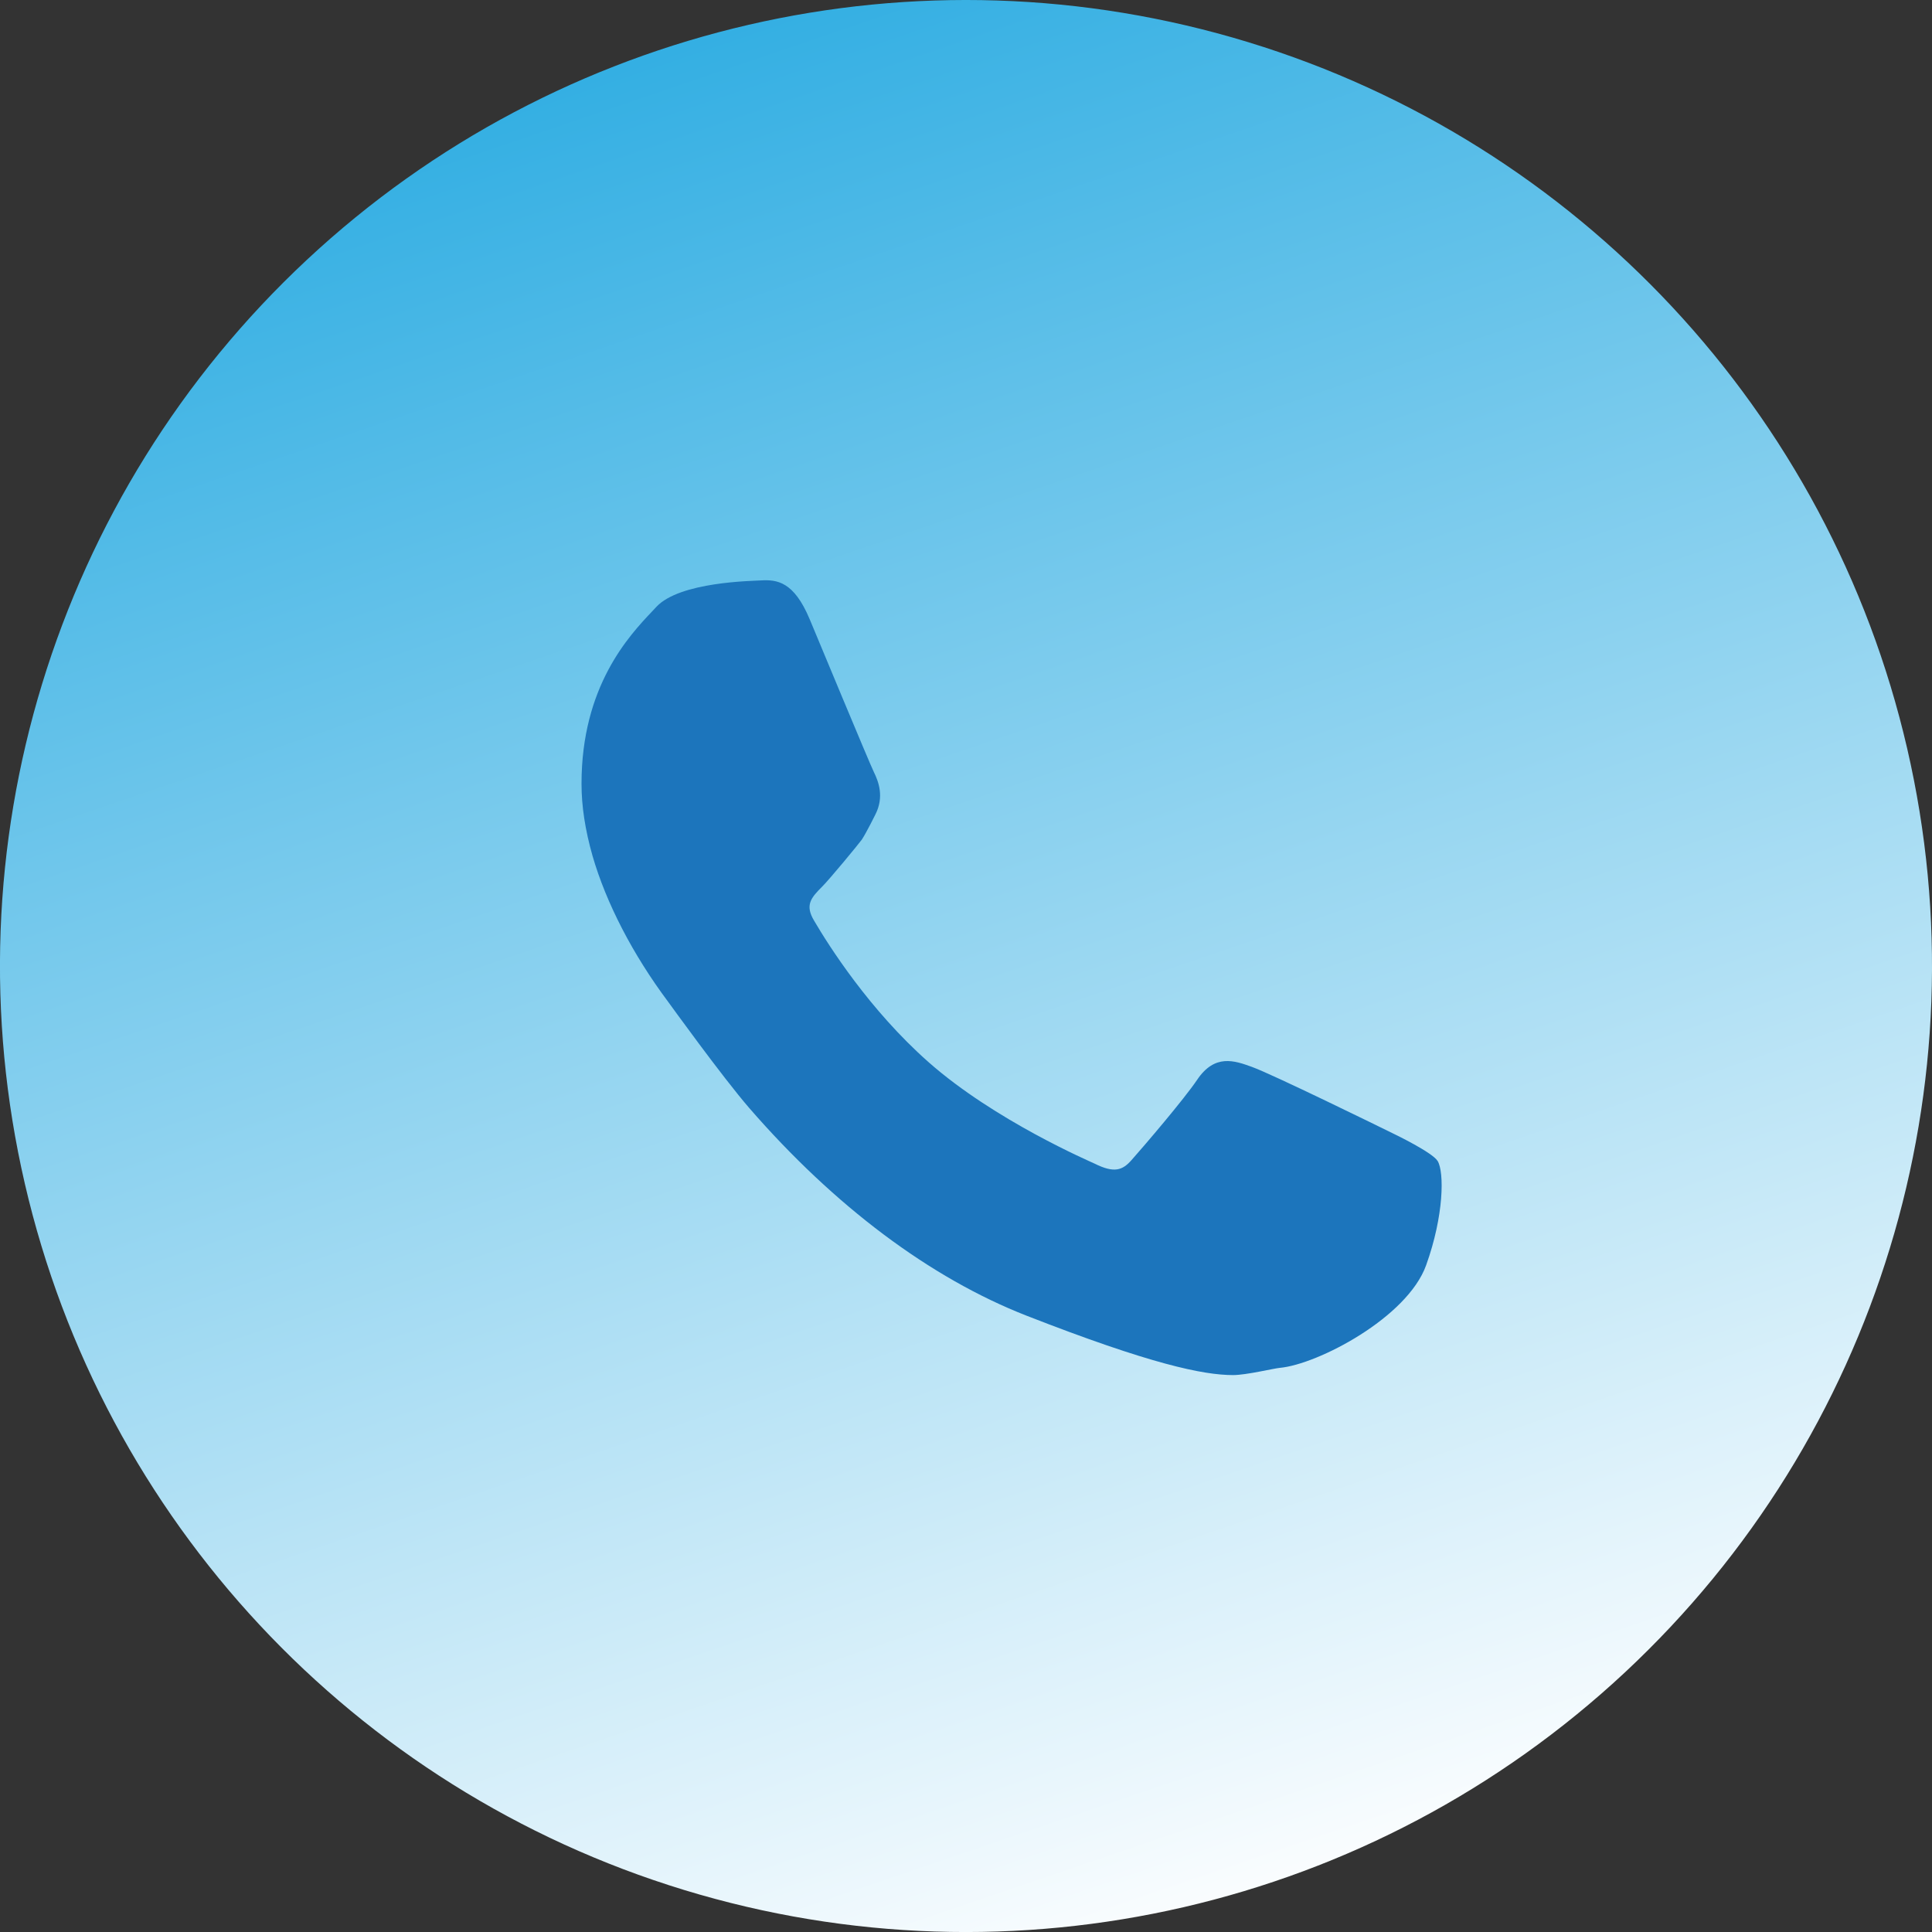
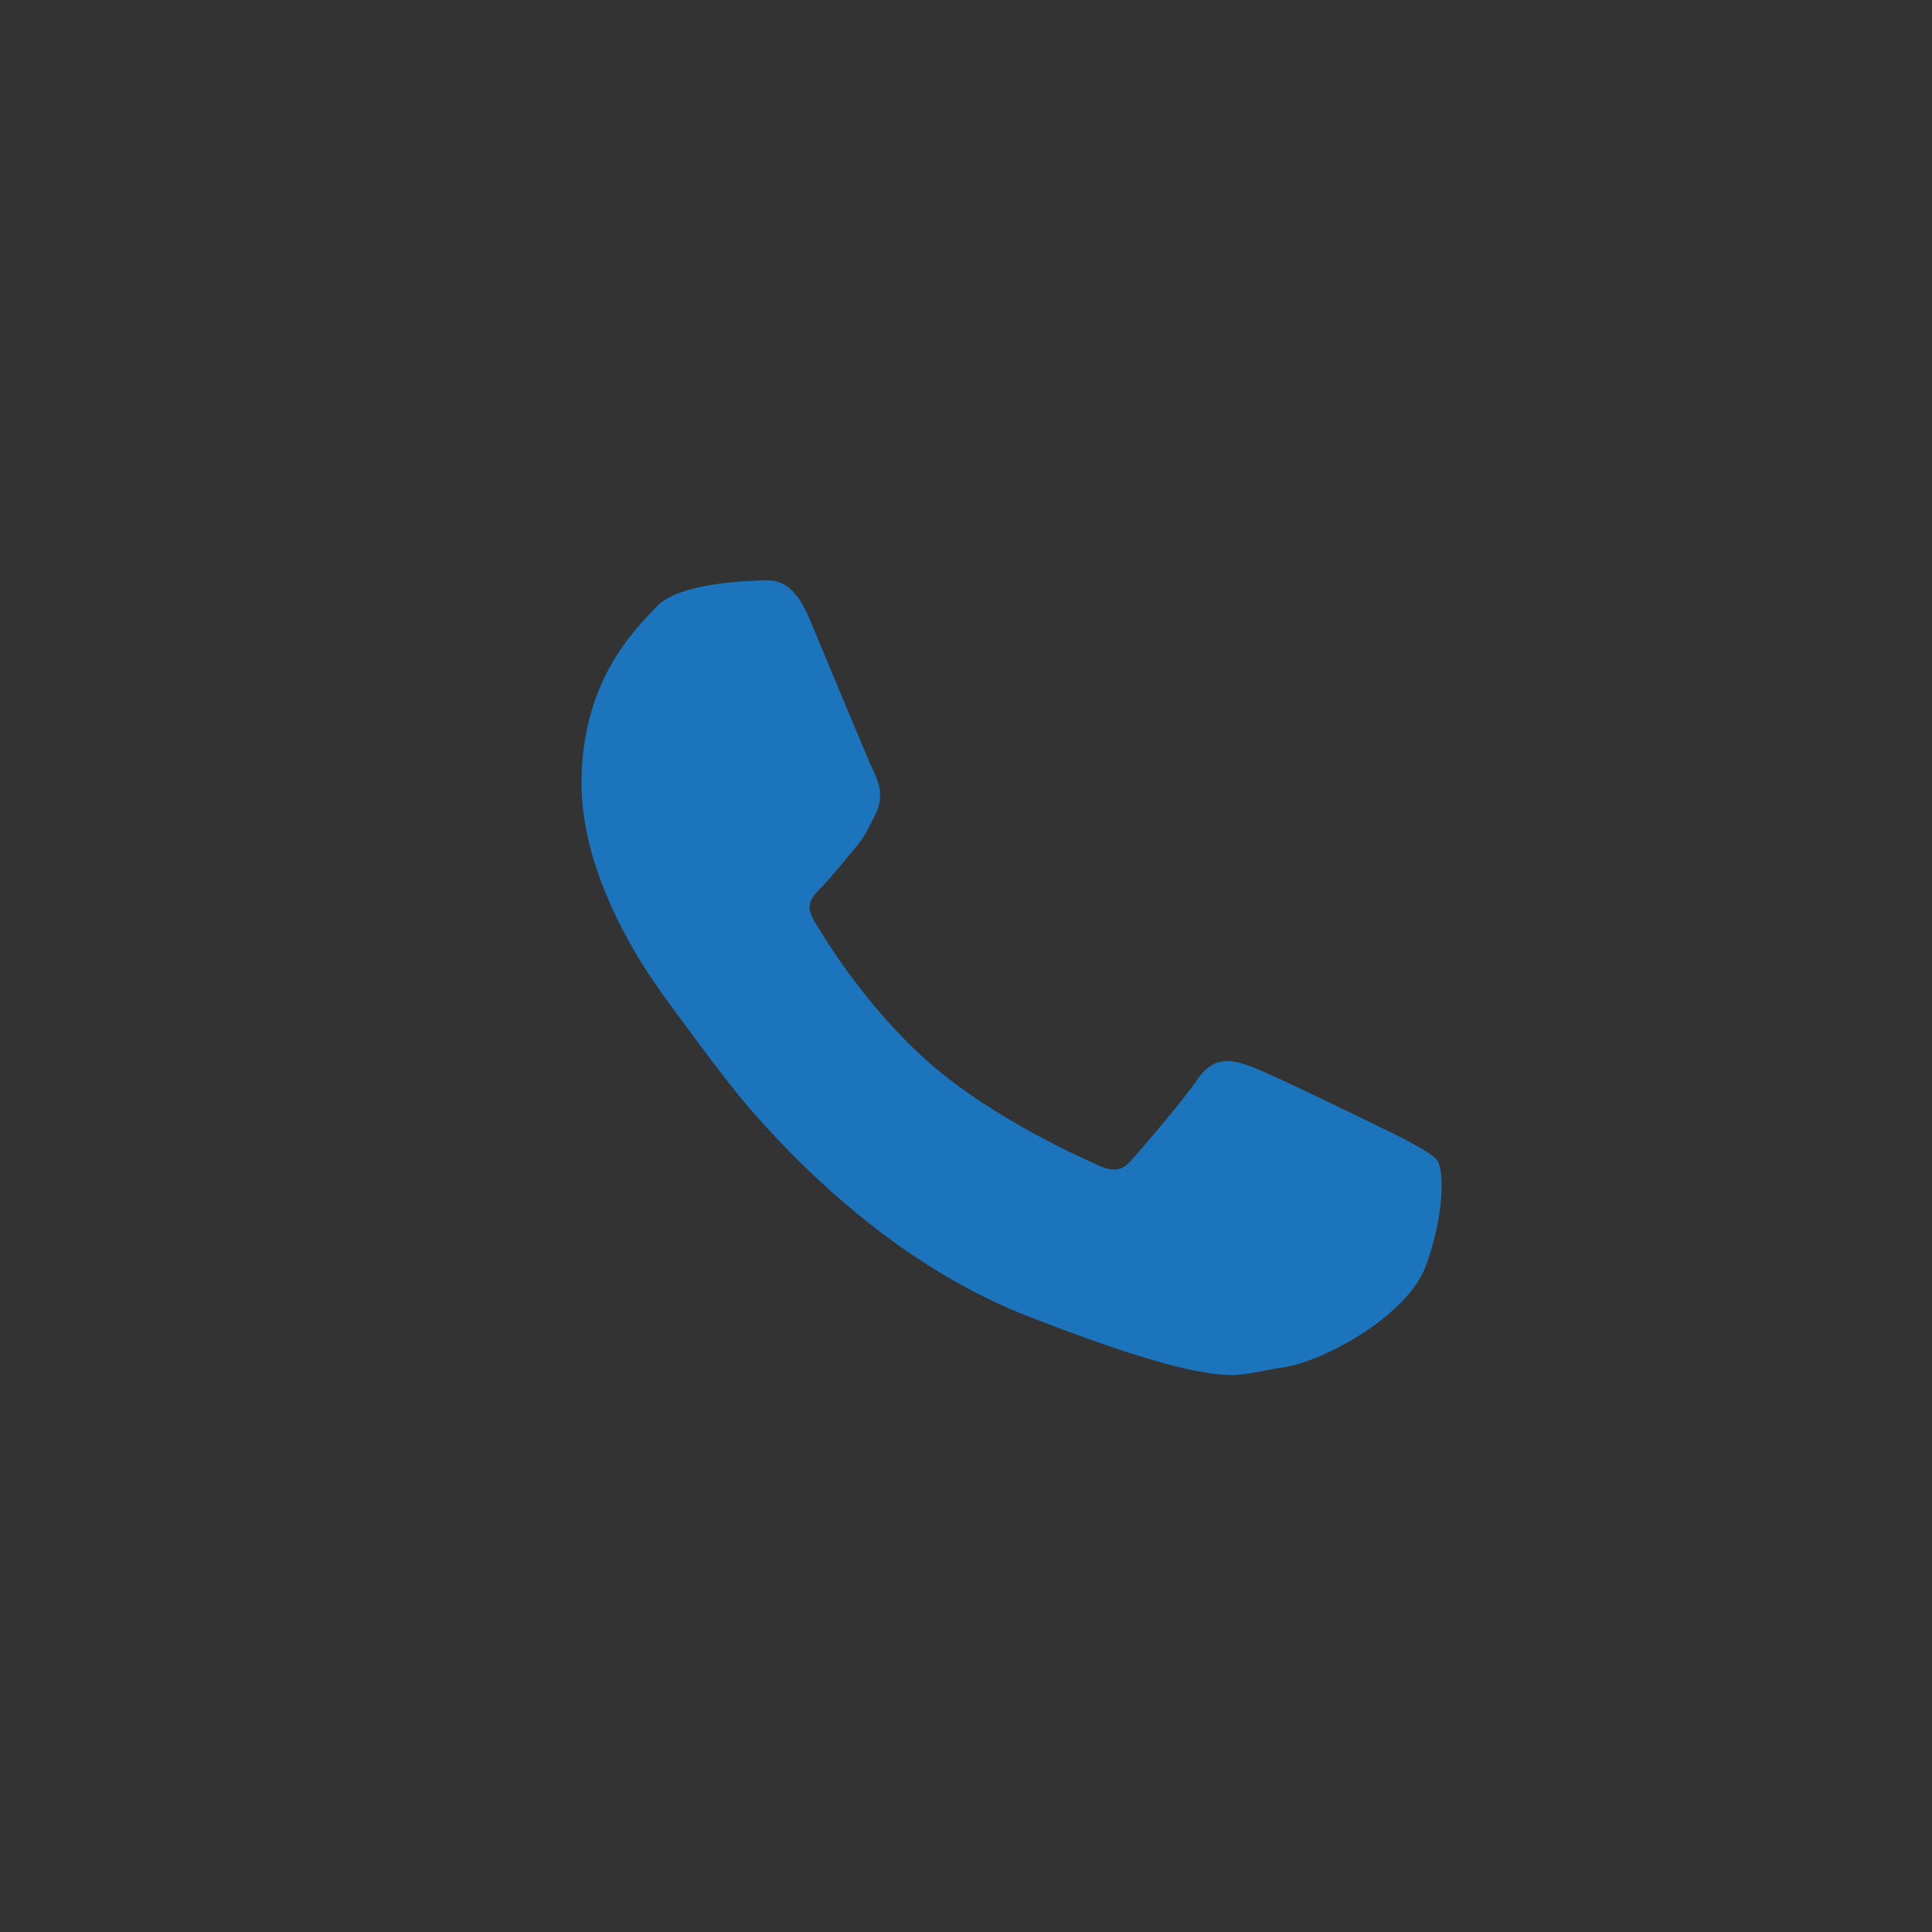
<svg xmlns="http://www.w3.org/2000/svg" id="Layer_1" viewBox="0 0 28.346 28.347">
  <rect x="0" y="0" width="28.346" height="28.347" fill="#333333" stroke="none" />
  <defs>
    <linearGradient id="linear-gradient" x1="9.028" y1="-.929" x2="18.905" y2="28.062" gradientTransform="translate(23.59 -3.521) rotate(73.022)" gradientUnits="userSpaceOnUse">
      <stop offset="0" stop-color="#27aae1" />
      <stop offset="1" stop-color="#fdfeff" />
    </linearGradient>
  </defs>
-   <circle cx="14.173" cy="14.173" r="14.173" transform="translate(-3.521 23.59) rotate(-73.022)" style="fill:url(#linear-gradient);" />
  <path d="M21.092,17.033c-.079-.126-.625-.389-.625-.389-.216-.107-1.802-.884-2.1-.991-.255-.092-.544-.195-.803.19-.197.291-.773.964-.961,1.176-.132.15-.252.199-.544.053-.049-.024-1.461-.628-2.436-1.489-.864-.763-1.463-1.706-1.68-2.077-.134-.226-.047-.331.118-.496.102-.099.549-.641.584-.692.071-.109.199-.369.199-.369.129-.255.049-.476-.023-.622-.052-.101-.865-2.059-.942-2.243-.232-.553-.479-.582-.716-.568-.115.008-1.191.017-1.534.389l-.06.064c-.337.356-1.037,1.097-1.037,2.53,0,.33.053.676.162,1.06.2.691.591,1.447,1.108,2.138.011.015.799,1.108,1.192,1.561,1.245,1.434,2.652,2.493,4.071,3.047,1.813.708,2.587.87,3.027.87.192,0,.597-.098.685-.106.554-.05,1.871-.736,2.147-1.506.262-.728.267-1.365.169-1.529Z" style="fill:#1c75bc;" />
</svg>